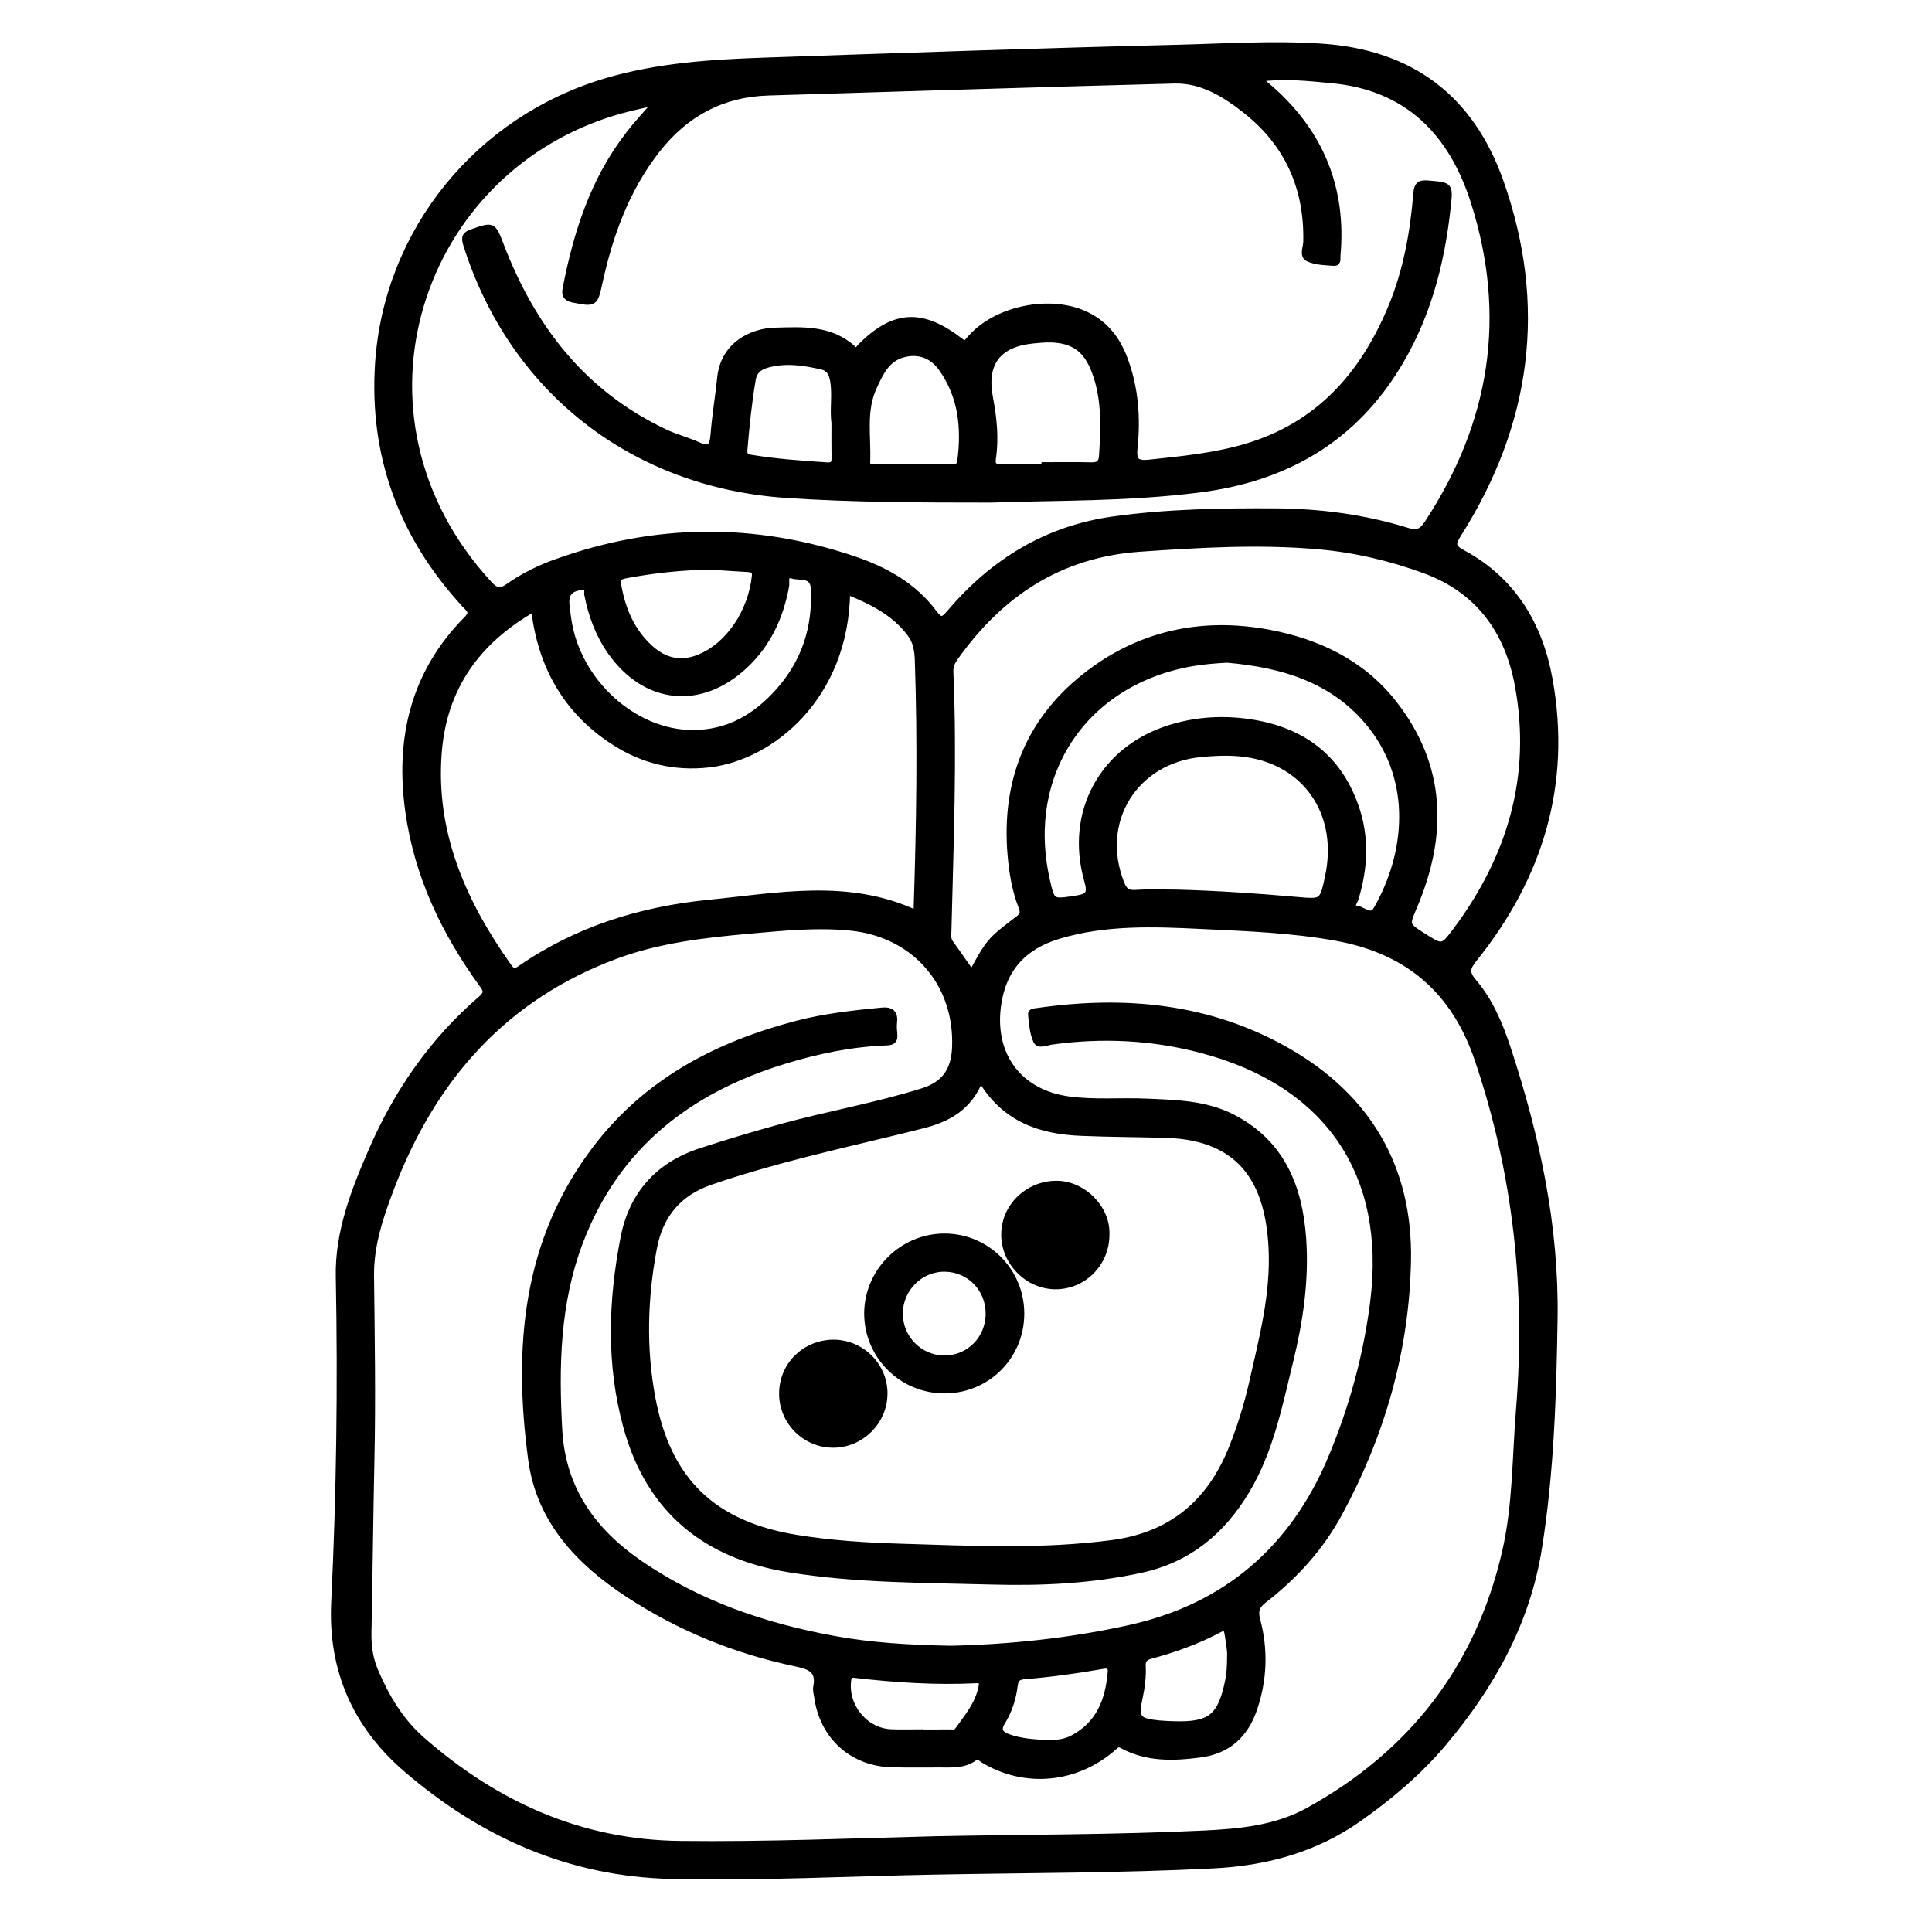
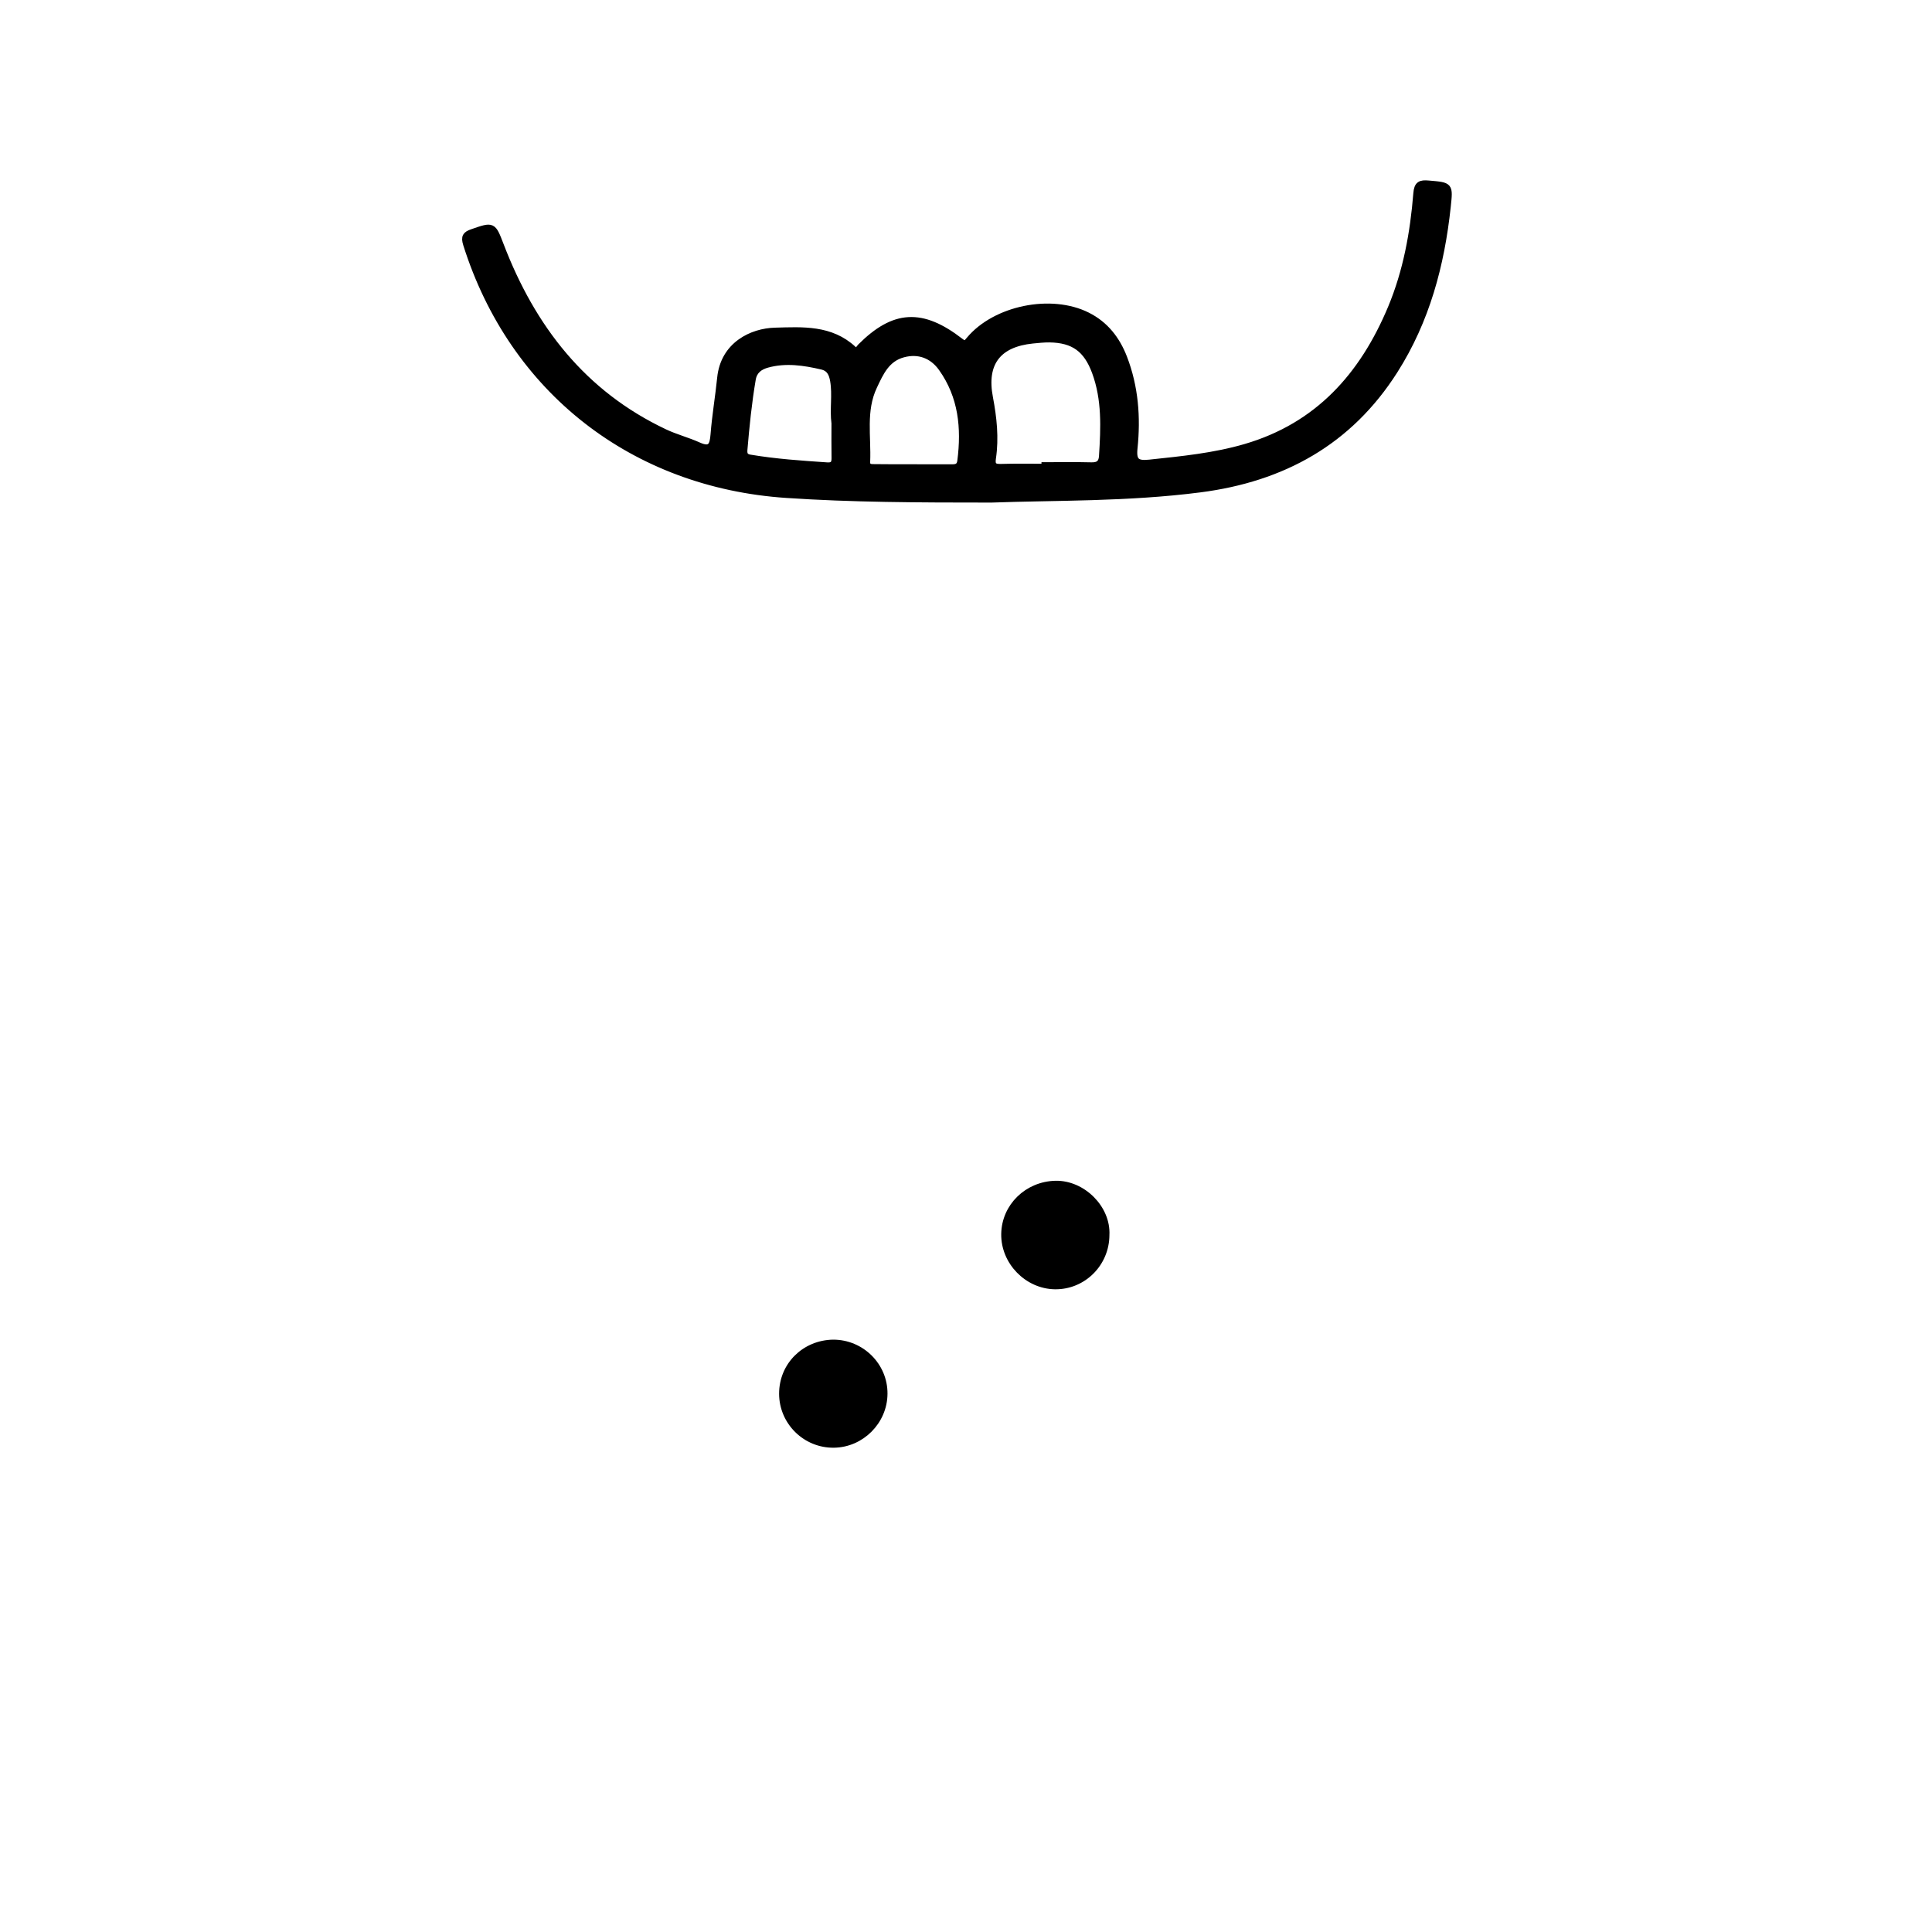
<svg xmlns="http://www.w3.org/2000/svg" version="1.0" x="0px" y="0px" viewBox="0 0 3000 3000" style="enable-background:new 0 0 3000 3000;" xml:space="preserve">
  <style type="text/css">
	.st0{stroke:#000000;stroke-width:10;stroke-miterlimit:10;}
</style>
  <g id="Layer_1">
</g>
  <g id="Layer_2">
    <g>
-       <path class="st0" d="M1451.4,2905.9c-136.3,2.6-272.6,9.8-409,6.7c-157.9-3.5-294.1-64.5-411.7-166    c-77.3-66.6-116.5-152.5-111.4-258.4c8.1-168.4,10.4-337,7.1-505.7c-1.4-69.6,24-134.2,51.4-197.1    c39.4-90.5,94.7-169.9,169.8-234.6c10.2-8.8,7.5-13.9,1.1-22.7c-58.4-80.5-100.3-168.3-114.3-267.6    c-15.9-113.2,7.9-215.2,90.3-298.6c11.9-12,3.5-16.3-3-23.5C624.4,832.6,578,707.7,587.4,564.5c13.5-205.9,156.1-380,354.3-438.3    c80.1-23.6,162.4-28.9,244.9-31.7c212.8-7.3,425.6-14.7,638.5-19.9c75.8-1.8,151.4-7,227.6-1.8c139.2,9.5,231.3,80,277,209.4    c68,192.3,43.4,375.3-65.4,547c-9.9,15.6-9.3,20.9,7.3,29.9c77.8,42.1,119,111.7,134.2,195.7c29.4,162.6-14.7,307-117.2,434.3    c-11.6,14.4-12.3,21.9-0.3,36c25.5,30,40.6,66.3,52.8,103.4c44.7,135.9,74.7,274.8,72.5,418.6c-1.8,119.5-5.5,239.2-24.4,357.4    c-18.4,115.2-73.4,213.4-147.8,301.8c-38.4,45.6-83.3,83.5-131.9,117.7c-67.6,47.6-143.5,68-224.8,72.2    C1740.3,2903.6,1595.8,2903.1,1451.4,2905.9z M1453,2856.3c139-2.8,278.1-2.2,417.1-8.9c55.7-2.7,111.8-8.1,161.7-35.7    c160.8-88.9,264.4-222.5,305.7-402.1c16.6-72.2,15.5-146.7,21.5-220.3c15.2-185.7-4.1-366.8-64.1-544    c-36.5-107.7-108.8-169-218.9-189.2c-69.6-12.7-140.2-15.2-210.5-18.6c-74.2-3.6-148.6-6.4-221.3,15.3    c-56.2,16.8-88.3,53.1-95.2,111.8c-8.9,76.3,34.8,132.6,110.3,142.9c40.2,5.5,80.5,1.6,120.8,3.4c45.6,2,91.7,2.7,133.6,24.3    c76.6,39.5,104.1,108.3,109.6,189.1c4.4,64.3-5,127.2-20.2,189.4c-16.9,68.9-30.5,138.9-67.7,201c-38,63.4-90.1,106.7-164.1,122.7    c-76.1,16.5-153,20.2-230.3,18.1c-105.4-2.9-211-2.1-315.5-19c-130-21-216.9-91.9-252.4-220.1c-27.1-97.8-23.6-197.2-4.3-295.4    c12.9-65.7,53.1-111.5,118.7-133c40.8-13.4,81.9-25.6,123.3-37.1c73.6-20.4,149.1-33.3,222-56.2c33.5-10.5,48.8-31.9,50.5-66.7    c4.9-100.4-62.5-177.8-162.3-187.9c-52.6-5.3-104.6,0.1-156.8,4.7c-70.3,6.3-140.5,14.2-207.1,38.8    c-173.4,64-284.2,189.6-349.2,359.1c-17,44.4-32.6,89.6-32.1,138c1.1,95.4,2.7,190.8,0.6,286.2c-1.9,89.3-2.8,178.7-4.6,268    c-0.4,20.5,2.3,40.3,10.2,59.1c17.1,40.6,39.5,78.4,72.8,107.6c114.8,100.7,246.7,160.4,401.5,162    C1188.4,2865.2,1320.7,2859.6,1453,2856.3z M1020.1,157.9c-20.7,4.9-38.4,8.5-55.8,13.3C648.8,258.4,518.7,645.7,759.4,907    c9.7,10.5,16.8,13.4,29.8,4.2c23-16.3,48.6-28.8,75.2-38.3c152.7-54.8,306.4-56.3,460.1-4.7c48.8,16.4,93.8,40.9,125.4,83.4    c10.5,14.2,14.9,11.9,25,0.1c67.2-79.1,150.5-130.6,254.8-144.9c83.4-11.5,167.3-12.9,251.3-12.4c69.5,0.4,138,9.6,204.5,30.2    c15.5,4.8,22.9,0.8,31-11.6c102.3-155.4,128.9-322.1,72.2-499.8c-34.2-107.2-102.7-178-220.6-189c-37-3.5-74.1-7.7-114.5-2.1    c8.2,6.8,13.9,11.3,19.4,16.2c77.9,68.8,112.8,154.8,103.5,258.5c-0.4,4.1,1.6,11.5-5.2,11c-13.3-0.9-27.6-1.2-39.4-6.4    c-9.8-4.3-3.4-17-3.2-25.9c1.9-83.5-28.8-152.4-94.1-204c-32.1-25.4-68.1-47.9-110.9-46.8c-210.2,5.4-420.3,12.3-630.4,18.6    c-71.8,2.1-128.8,32.7-172.9,88.9c-47.4,60.5-73.1,130.5-89.4,204.5c-7.7,35.1-7.1,34.8-41.1,28.1c-10.5-2.1-13.2-6.9-11.3-16.6    c16.8-86.5,43-169.1,98.2-239.8C989.5,191.7,1004,176.4,1020.1,157.9z M1522.5,1674.3c-17.5,45.6-51.5,63.6-91.6,73.3    c-10.4,2.5-20.7,5.3-31.1,7.8c-99.5,24.2-199.5,46.1-296.6,79.5c-50.7,17.4-78.6,52.6-88.1,102.8c-14.7,77.8-17,156.5-2.2,234.3    c24.3,128.5,95.4,195.4,223.8,216.3c53.2,8.6,106.7,12.1,160.4,13.7c110,3.3,219.9,8.9,329.8-5.6    c92.9-12.3,152.5-63.4,186.4-148.3c13.2-33,23.6-67,31.5-101.7c15.5-68.7,33.6-137.1,30-208.5c-4.8-96.4-41.7-172.3-163.7-176    c-43.6-1.3-87.3-1.3-130.9-3.1C1616.4,1756.4,1559.8,1738.3,1522.5,1674.3z M1315.1,917.9c-1.8,164.9-118.2,257.6-213.7,268.7    c-54,6.3-104.1-5.9-149.5-35.7c-73.6-48.3-112.3-118.2-122.4-206.5C740.5,994.9,689,1067.8,681,1167.7    c-10.1,125.7,37.8,233.6,108.7,333.5c5.2,7.3,9.3,9.3,17.7,3.5c88.2-61.2,187.5-92,293.2-102.5c107.6-10.6,216.1-32.9,321.1,15.9    c0.9-3,2-4.9,2-6.8c4.2-128.9,6.3-257.9,1.8-386.8c-0.5-13.9-2.6-28.1-11.5-40C1389,950.8,1353.4,933.4,1315.1,917.9z     M1508.9,1511.7c27.7-50.2,27.5-50.5,73.1-85.1c8.1-6.2,7-11.9,4.3-19c-10.1-25.9-14.4-53-16.8-80.4    c-9.4-111.7,26.6-206.1,114.6-276.1c83.7-66.7,181.3-88,286.1-68.4c76.4,14.3,145,47,194,109.7c76.5,97.9,78.4,204.6,31.3,315.4    c-12.4,29.1-12.6,28.9,14.7,46.2c28.8,18.2,29.8,19,49.9-7.8c85.3-113.8,123.4-240.7,97.1-382.2c-15.7-84.5-61.1-148-145.1-178.7    c-53.2-19.4-107.9-32.4-164.3-37.3c-92.7-8.2-185.1-2.7-277.7,3.7c-124.8,8.7-217.1,70.1-287.6,169.8c-4.8,6.8-7.5,13.7-7.1,22.3    c5.8,133.7,0.2,267.3-3,401c-0.2,6.6-1.4,13.4,3,19.4C1486.7,1480,1497.8,1495.9,1508.9,1511.7z M1905.3,1024    c-18.4,1.1-36.2,2.4-54.1,5.5c-166.8,28.9-262.8,171-226.3,335.6c8.3,37.5,8.1,36.2,46,30.6c20.4-3,23.2-8.8,17.6-28.6    c-30.1-106.2,24.4-205,130-237c40.2-12.2,81.6-14.6,123.4-8.2c78.9,12.1,135.2,52.9,162.4,129.2c17.1,47.8,15,96.2,0.2,144.4    c-1.5,5-9.7,14.4,2.1,15.8c10.2,1.3,22.3,16.3,31.3,0.4c50-87.6,58.3-197.8-6.9-282.6C2074.5,1055.9,1993.2,1031.6,1905.3,1024z     M1827.1,1386.4c61.7,1.6,123.3,5.8,184.8,11.2c42,3.7,41.9,4.5,50.7-36.8c19.6-92.3-28.9-170.6-117.2-188.4    c-26.4-5.3-53.2-4.4-80.1-1.9c-103.6,9.6-162.6,105.1-124.4,201.4c4.3,10.8,9.3,15.8,21.9,15    C1784.1,1385.4,1805.7,1386.4,1827.1,1386.4z M1074.9,1138.5c55.7,0.5,99.1-25.2,134.7-65.4c40.2-45.3,57.5-99,54.4-159.4    c-1.2-22.9-21.2-16.7-33.5-20.2c-13.8-3.9-8.9,9.9-10.1,16.3c-8.7,47.5-27.8,89.4-63.3,122.9c-68.7,64.8-154.7,56.2-208.9-21    c-18.8-26.8-29.7-56.8-36-88.8c-0.8-4,3.4-13.3-8.3-11.9c-18.8,2.2-26.3,10-24.6,28.4c0.7,8,1.9,16,3.1,23.9    C896.9,1058.9,984.2,1138.3,1074.9,1138.5z M1102.3,879.5c-43.1,0.7-85.7,5.2-128,13c-9.2,1.7-17,2.9-14.7,15.8    c6.6,38,20.9,72,50,98.4c22.3,20.2,47.5,26.1,76.1,14.5c46.1-18.6,81-71,86.8-126.7c1-9.9-4.7-10.8-12-11.3    C1141.1,882.1,1121.7,880.8,1102.3,879.5z" />
-       <path class="st0" d="M1475.7,2560.5c89.9-1.9,185.4-11.5,279.3-32.4c149.2-33.2,252.9-123.2,311.8-263    c32.9-78,55.4-159.9,65.9-244.1c24.8-198.8-70.8-338.7-265.6-390.5c-76.9-20.5-154.9-24.4-233.7-13.5c-8.1,1.1-20.3,7.1-24-0.8    c-5.7-12.3-6.6-27.1-8.1-41c-0.5-4.5,5.8-4.5,9.7-5c135.8-19.5,267.1-7.4,388.3,62c124.9,71.6,189.4,181.4,186.7,325.1    c-2.6,138.8-40.3,269.9-106.4,392.1c-28.8,53.2-68.9,97.7-116.7,134.6c-12,9.3-14.8,17.2-11,31.4c12.4,46.5,10.7,92.8-4.9,138.5    c-13.6,39.7-40.3,64.3-82.5,70c-41.6,5.6-83,7.2-121.6-13.8c-6.3-3.4-8.8-1.4-13.3,2.6c-57.7,51.3-137.9,59-202.6,19.8    c-4.3-2.6-7.8-7.8-14.1-3.2c-16.4,12.1-35.6,10.1-54.4,10.2c-24.2,0-48.4,0.3-72.6-0.2c-61.7-1.2-107.9-42.4-116.6-103.8    c-0.8-5.3-2.5-10.9-1.5-16c5.3-27.1-10.7-32.3-32.7-37c-92.8-19.5-179.5-54.7-259-106.7c-77-50.3-138.2-115-150.9-209.1    c-23.2-172.7-10.1-339.9,101.4-485c79.3-103.1,187.7-159.6,311.2-191.8c43-11.2,86.9-16,130.9-20.3c15-1.5,21.1,3.5,19.2,18.6    c-0.7,5.9,0,12.1,0.5,18.1c0.8,8.5-2.3,11.7-11.2,12c-54.5,1.9-107.6,12.9-159.5,28.8c-148.7,45.5-261,132.6-317.5,281.8    c-35.7,94.4-37.7,192.9-32.1,292.1c5.2,91.2,52.3,157,125.5,207.1c91.3,62.5,193.4,97.4,301.3,117.1    C1352.7,2555.8,1410.9,2559.2,1475.7,2560.5z M1910.4,2573c0.7-10.2-2-23.3-4-36.5c-1.5-9.9-5.3-10.6-13.3-6.4    c-33.8,18-69.7,30.9-106.6,40.8c-9.3,2.5-13,6.7-12.4,16.7c0.8,16.1-1.3,32.1-4.7,47.9c-7.1,32.6-3.3,37.7,30.4,41    c7.3,0.7,14.7,0.9,22.1,1.2c57.7,1.9,73.8-11.1,85.4-67.3C1909.6,2599,1910.4,2587.8,1910.4,2573z M1624.6,2706.7    c14.1,0.4,27.7-0.3,40.9-7.2c41.5-21.8,55.7-58.9,59.5-102.4c1-11-4.3-12.1-13.3-10.5c-40.2,7.1-80.6,12.6-121.3,15.9    c-9.5,0.8-13.9,4.4-15.1,14.5c-2.4,20.1-8.5,39.4-19.2,56.6c-8.5,13.6-2.2,19.8,9.3,24C1584.5,2704.4,1604.6,2706,1624.6,2706.7z     M1428.4,2690.3c0,0.1,0,0.1,0,0.2c15.4,0,30.9,0.1,46.3-0.1c4.4-0.1,9.2,1.6,12.7-3.4c14.8-20.7,31.3-40.2,36.8-66.2    c1.8-8.4,1.5-12.6-8.7-12.1c-63.2,3.1-126-1.1-188.7-8.4c-7.2-0.8-9.1,1.6-10,8.3c-5.7,40.8,26.4,80.2,67.3,81.6    C1398.9,2690.8,1413.7,2690.3,1428.4,2690.3z" />
      <path class="st0" d="M1539.5,775.4c-115.6,0-216.9-0.4-318.3-7.2c-237.5-15.9-425.6-162.2-497.1-389c-3.6-11.5-0.9-15,9.2-18.5    c32.3-11.2,31.9-11.4,44,20.1c49.1,128.3,128,230.6,254.9,290.5c16.9,8,35.4,12.7,52.4,20.4c19.1,8.6,22.3,0.1,23.7-16.9    c2.3-29.4,7.3-58.5,10.3-87.9c5.2-51.8,49.5-72.2,84.8-73.1c42.8-1.2,86.7-4.2,121.8,28.6c6.1,5.7,8-0.9,10.8-3.7    c52.1-52.3,95.6-55,155.5-8.5c7.4,5.7,9.1,2.8,13.6-2.5c40.3-48.4,127.1-66.1,183.5-37.7c27.8,14,45.5,36.8,56.6,65.4    c17.6,45.6,21.1,92.9,16.1,140.8c-2.2,21.1,4.9,24.4,23.8,22.5c50.1-5.3,100.2-10.2,148.8-24.4c112.6-32.9,182.2-111,226.1-215.9    c23.8-57,34.7-116.9,39.6-178.1c1.1-14.1,6.1-16.1,18.4-15c33.8,2.9,33.2,2.3,29.7,35.7c-9.7,90.6-32.7,176.7-82.1,254.4    c-70.5,110.9-173.9,167.7-302.2,184.2C1751.1,774.1,1638.1,771.8,1539.5,775.4z M1622.2,725.1c0-0.8,0-1.6,0-2.4    c24.1,0,48.3-0.4,72.4,0.2c10.8,0.3,16.2-3.5,16.9-14.4c2.8-44.2,4.8-88.3-11-131c-13.1-35.3-33.3-50.3-70.9-50.8    c-8.7-0.1-17.4,0.9-26.1,1.7c-54.1,5.5-76.9,35.7-66.6,89.2c5.9,31.1,9.3,62.4,4.6,93.9c-1.7,11.3,1.9,14.1,12.4,13.9    C1576.6,724.7,1599.4,725.1,1622.2,725.1z M1419.2,725.9c0,0,0,0.1,0,0.1c19.5,0,38.9,0,58.4,0c7.2,0,12.7-0.9,13.9-10.2    c6.6-51.4,1.8-100.3-29.2-144c-14.6-20.6-36.2-28.2-59.9-21.8c-25.9,7-35.4,28.9-45.4,50.1c-17.8,37.6-9.1,77.8-10.8,117    c-0.4,9.2,6.8,8.6,12.7,8.6C1378.9,726,1399.1,725.9,1419.2,725.9z M1296.1,657.3c-2.9-22,1.7-44.1-2.1-66.2    c-1.9-11.1-6-19.4-17.2-22.1c-28.2-6.6-56.7-10.9-85.4-3c-11.6,3.2-20.5,9.5-22.8,22.6c-6.2,36.3-9.9,73-13,109.7    c-0.6,7.1,1.1,11.3,8.9,12.6c39.7,6.7,79.8,9.4,119.9,12.1c8.8,0.6,11.9-2.9,11.8-11.5C1295.9,693.5,1296.1,675.4,1296.1,657.3z" />
-       <path class="st0" d="M1466.5,2158.7c-65.9,0-119.5-53.3-119.6-118.9c0-65.3,54-119.3,119.5-119.4c65.8-0.1,119,53.2,119.1,119.2    C1585.6,2105.9,1532.8,2158.7,1466.5,2158.7z M1535.5,2039.7c0-38.8-29.8-69.4-68.1-70c-38.5-0.6-70.5,31.2-70.5,70.2    c0,38.1,30.8,69.4,68.7,69.9C1504.6,2110.3,1535.5,2079.3,1535.5,2039.7z" />
      <path class="st0" d="M1717.7,1917.7c-0.1,44.2-35.8,79.8-79.4,79.3c-43-0.5-79.3-37.8-78.6-80.9c0.7-43,35.9-76.6,79.2-77.6    C1681,1837.5,1719.9,1876.3,1717.7,1917.7z" />
      <path class="st0" d="M1293.7,2085.2c43.9-0.1,79.8,35.6,79.4,79.1c-0.3,42.7-35.6,78.2-78.3,78.7c-43.7,0.6-79.9-34.9-80-78.7    C1214.7,2119.8,1249.8,2085.9,1293.7,2085.2z" />
    </g>
  </g>
</svg>